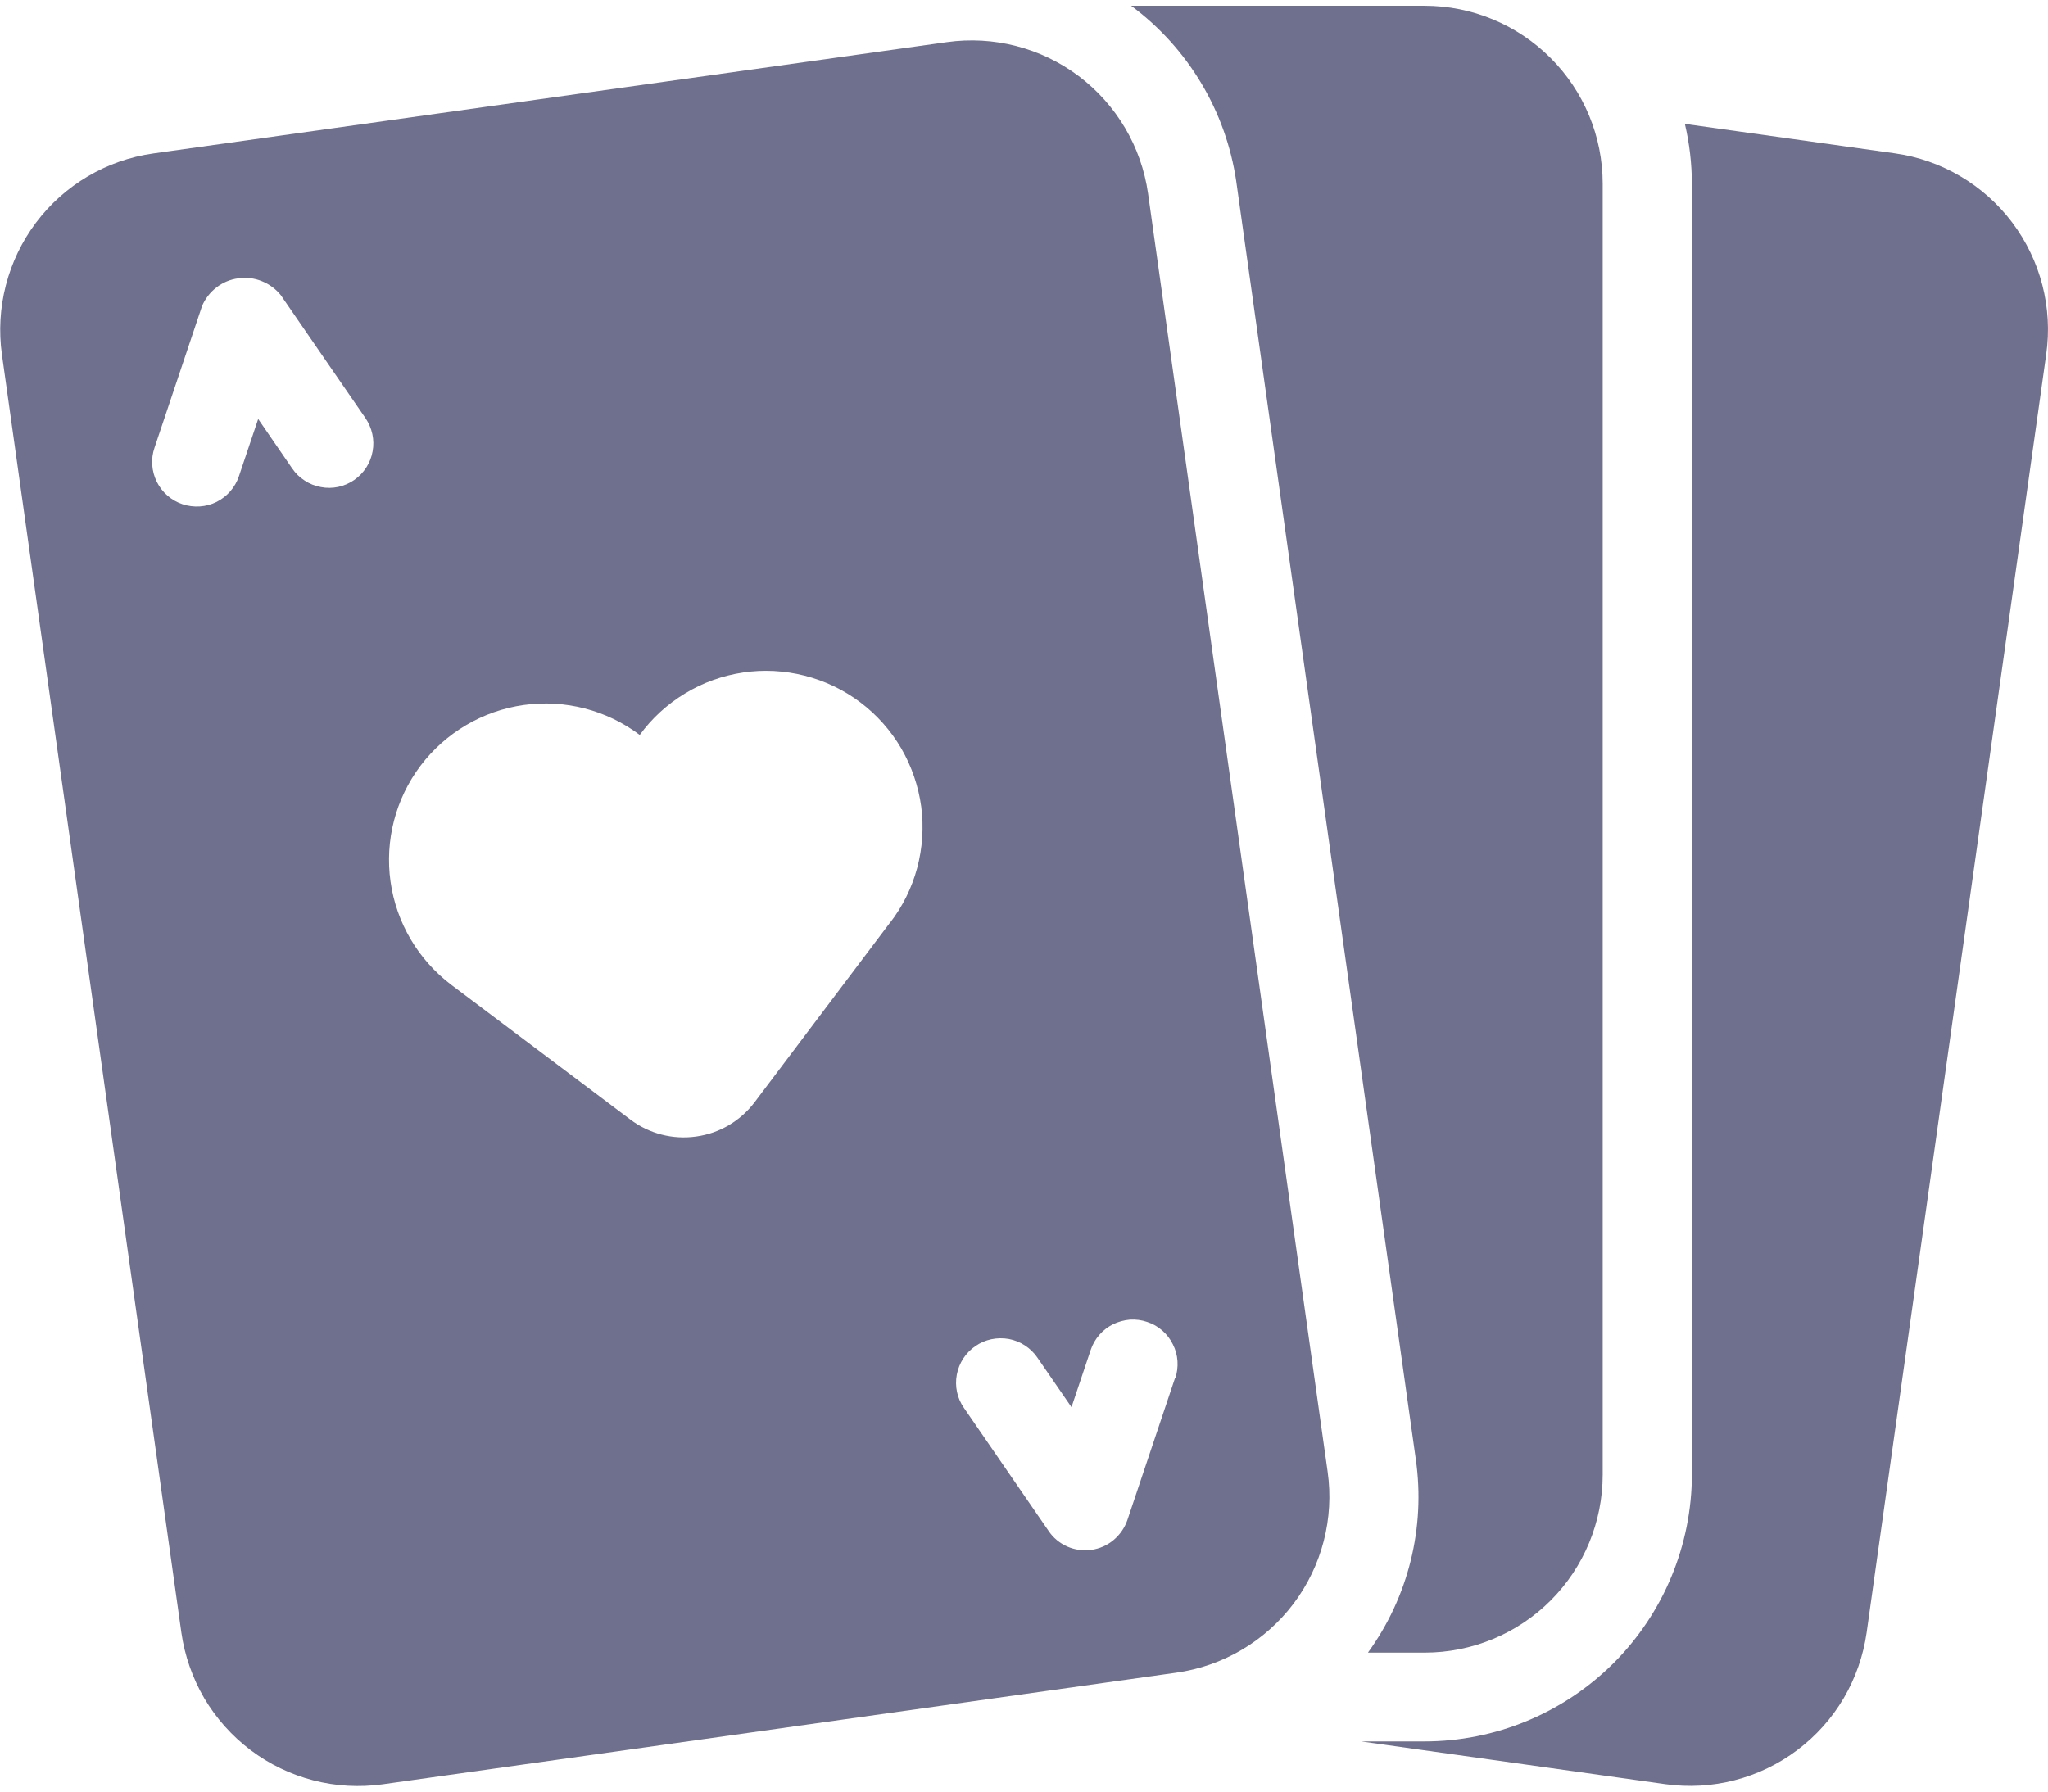
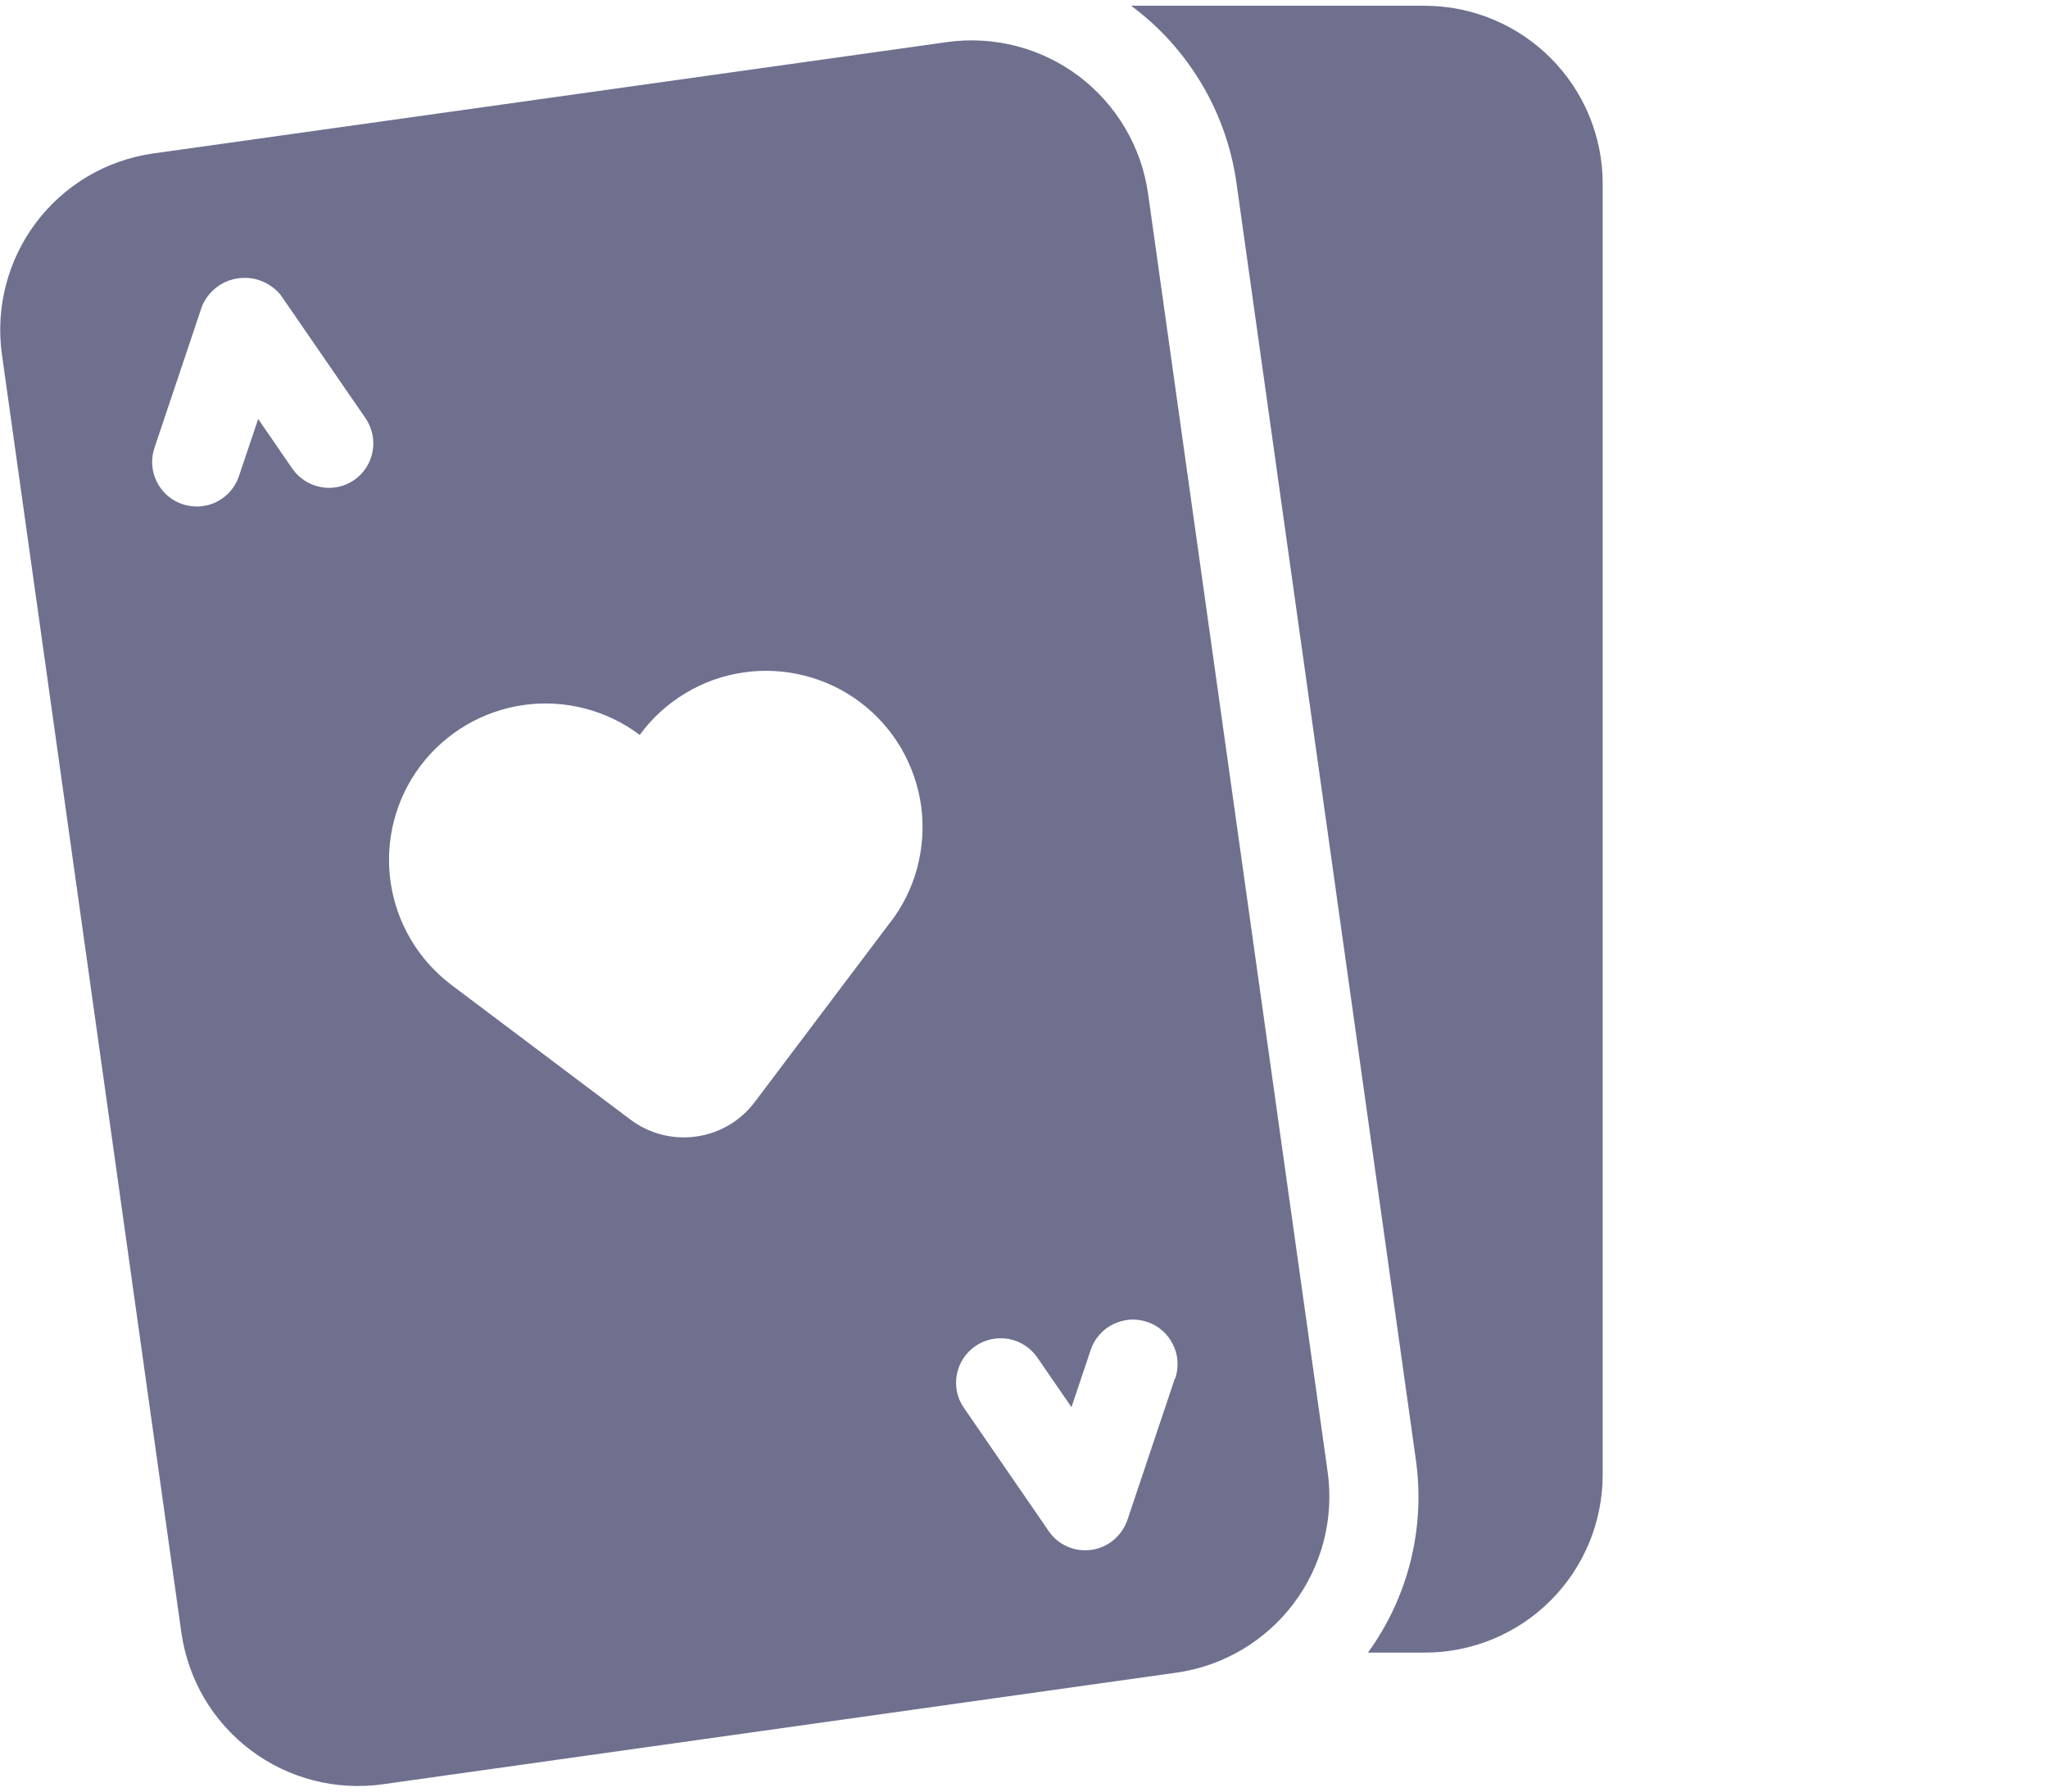
<svg xmlns="http://www.w3.org/2000/svg" width="16" height="14" viewBox="0 0 16 14" fill="none">
-   <path d="M14.802 1.198L13.163 0.968C13.199 1.121 13.217 1.277 13.218 1.434V11.521C13.217 12.074 12.997 12.605 12.606 12.996C12.214 13.387 11.684 13.607 11.131 13.608H10.634L13.011 13.942C13.192 13.967 13.376 13.957 13.553 13.911C13.73 13.865 13.896 13.785 14.042 13.675C14.188 13.565 14.311 13.428 14.404 13.27C14.496 13.113 14.557 12.939 14.583 12.758L15.986 2.769C16.038 2.404 15.942 2.033 15.72 1.738C15.498 1.444 15.168 1.249 14.802 1.198Z" fill="#6E708E" />
  <path d="M11.13 0.045H8.837C9.057 0.208 9.243 0.413 9.384 0.649C9.525 0.884 9.618 1.145 9.658 1.416L11.061 11.404C11.137 11.937 11.003 12.479 10.687 12.914H11.13C11.499 12.914 11.853 12.768 12.114 12.507C12.375 12.246 12.521 11.892 12.521 11.523V1.436C12.521 1.067 12.375 0.714 12.114 0.453C11.853 0.192 11.499 0.045 11.13 0.045Z" fill="#6E708E" />
  <path d="M10.372 11.5L8.969 1.511C8.917 1.146 8.722 0.817 8.428 0.595C8.133 0.373 7.763 0.278 7.398 0.329L1.198 1.199C0.833 1.25 0.503 1.445 0.281 1.74C0.06 2.034 -0.036 2.405 0.015 2.77L1.417 12.758C1.443 12.939 1.504 13.113 1.596 13.271C1.689 13.428 1.812 13.566 1.958 13.676C2.104 13.786 2.27 13.866 2.447 13.912C2.624 13.958 2.808 13.968 2.989 13.943L9.188 13.071C9.554 13.02 9.884 12.825 10.106 12.531C10.328 12.236 10.424 11.865 10.372 11.5ZM2.767 3.751C2.729 3.777 2.687 3.795 2.642 3.805C2.598 3.814 2.552 3.815 2.507 3.806C2.462 3.798 2.419 3.781 2.381 3.756C2.342 3.731 2.309 3.699 2.283 3.661L2.017 3.274L1.867 3.72C1.838 3.808 1.775 3.88 1.692 3.922C1.61 3.963 1.514 3.969 1.426 3.94C1.339 3.911 1.266 3.848 1.225 3.765C1.184 3.682 1.177 3.586 1.207 3.499L1.578 2.393C1.602 2.335 1.641 2.285 1.691 2.246C1.74 2.208 1.799 2.183 1.861 2.175C1.923 2.166 1.987 2.173 2.045 2.197C2.103 2.22 2.155 2.258 2.194 2.307L2.855 3.267C2.907 3.343 2.928 3.437 2.911 3.527C2.895 3.618 2.843 3.698 2.767 3.751ZM6.95 7.214L5.897 8.611C5.786 8.759 5.621 8.856 5.439 8.881C5.256 8.907 5.071 8.859 4.924 8.748L3.526 7.696C3.267 7.5 3.096 7.21 3.051 6.889C3.006 6.568 3.09 6.243 3.285 5.984C3.481 5.725 3.771 5.554 4.092 5.509C4.413 5.464 4.739 5.548 4.998 5.743C5.093 5.612 5.214 5.502 5.353 5.418C5.491 5.334 5.645 5.279 5.806 5.255C5.966 5.231 6.13 5.24 6.287 5.28C6.444 5.32 6.591 5.39 6.721 5.488C6.85 5.585 6.959 5.708 7.041 5.848C7.122 5.988 7.175 6.142 7.197 6.303C7.218 6.464 7.207 6.627 7.165 6.784C7.123 6.94 7.05 7.087 6.95 7.215V7.214ZM9.179 10.771L8.808 11.877C8.787 11.938 8.75 11.992 8.7 12.034C8.651 12.075 8.591 12.102 8.527 12.111C8.463 12.12 8.397 12.111 8.338 12.085C8.279 12.059 8.228 12.017 8.192 11.963L7.531 11.002C7.478 10.927 7.458 10.833 7.475 10.742C7.492 10.651 7.544 10.571 7.62 10.519C7.696 10.466 7.79 10.447 7.881 10.463C7.971 10.48 8.052 10.532 8.104 10.608L8.371 10.996L8.521 10.549C8.55 10.462 8.613 10.389 8.696 10.348C8.737 10.328 8.782 10.316 8.827 10.312C8.873 10.309 8.919 10.315 8.962 10.33C9.006 10.344 9.046 10.367 9.08 10.397C9.115 10.427 9.143 10.464 9.163 10.505C9.184 10.546 9.196 10.59 9.199 10.636C9.202 10.682 9.196 10.727 9.182 10.771H9.179Z" fill="#6E708E" />
</svg>